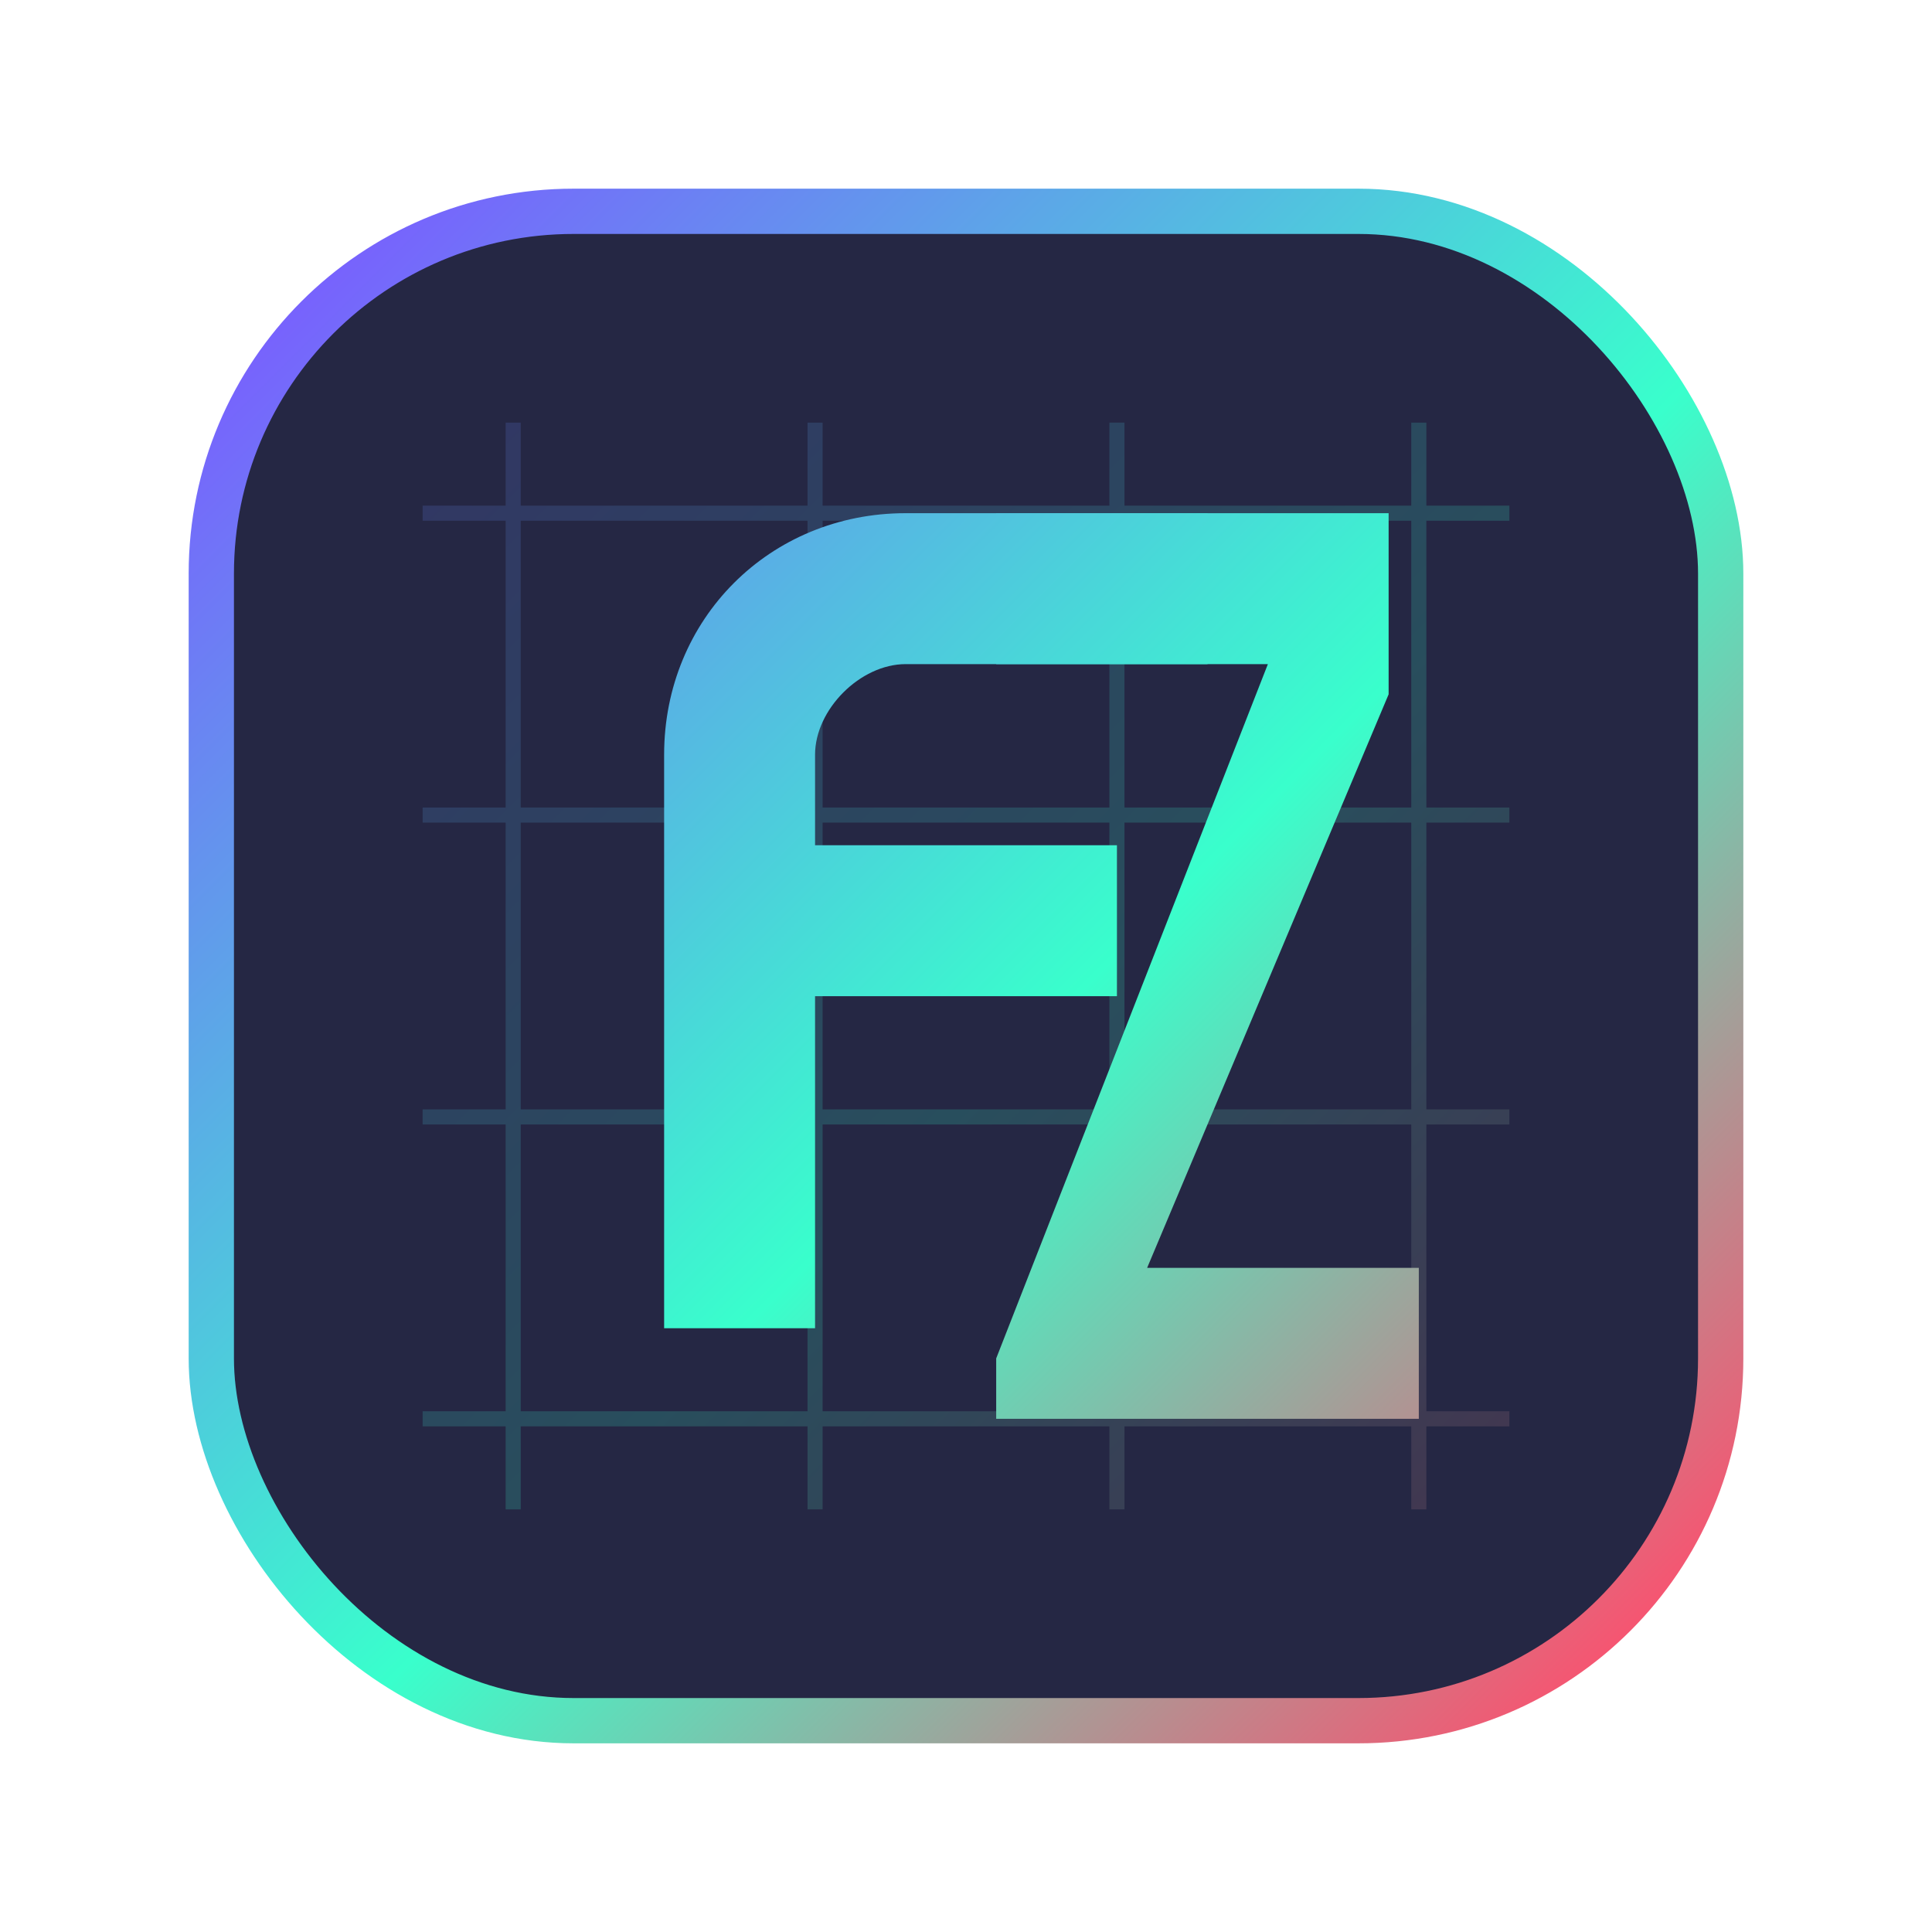
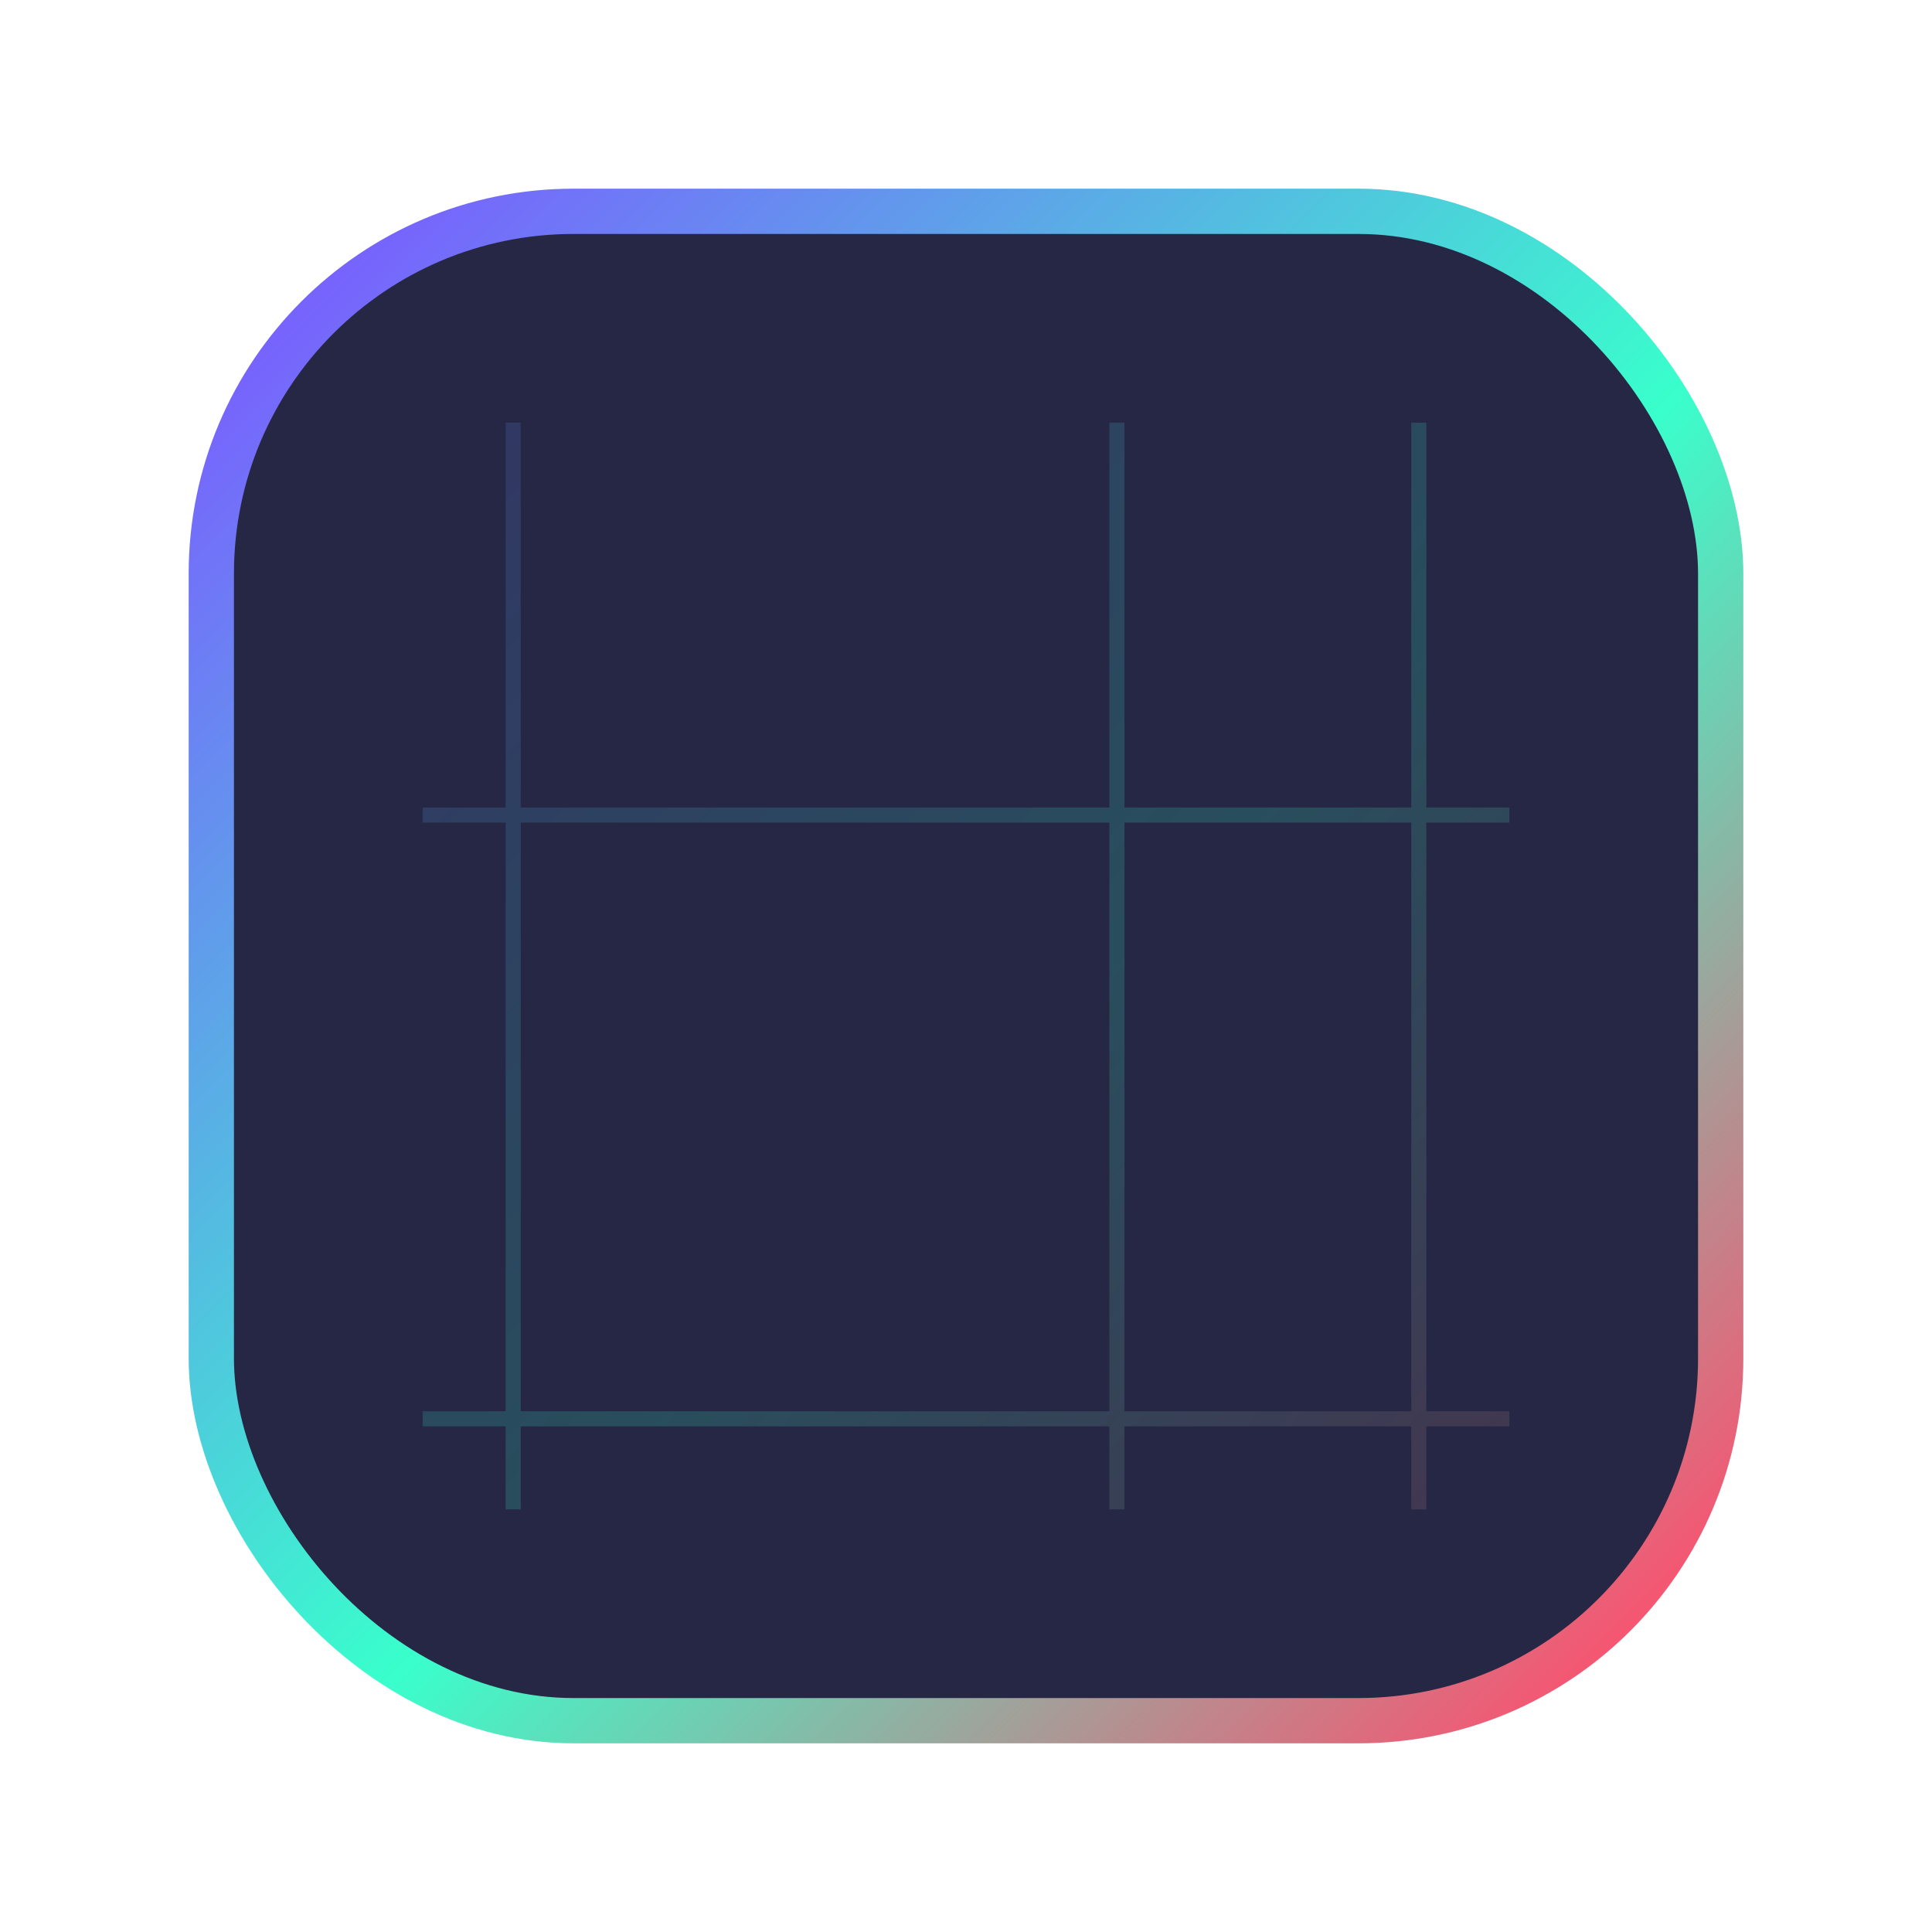
<svg xmlns="http://www.w3.org/2000/svg" width="128" height="128" viewBox="0 0 128 128" fill="none" role="img" aria-label="67">
  <defs>
    <linearGradient id="g" x1="18" y1="18" x2="110" y2="110" gradientUnits="userSpaceOnUse">
      <stop stop-color="#7A5CFF" />
      <stop offset="0.55" stop-color="#39FFCC" />
      <stop offset="1" stop-color="#FF4D6D" />
    </linearGradient>
    <filter id="glow" x="-50%" y="-50%" width="200%" height="200%" color-interpolation-filters="sRGB">
      <feGaussianBlur stdDeviation="3" result="b" />
      <feColorMatrix in="b" type="matrix" values="1 0 0 0 0  0 1 0 0 0  0 0 1 0 0  0 0 0 0.9 0" result="c" />
      <feMerge>
        <feMergeNode in="c" />
        <feMergeNode in="SourceGraphic" />
      </feMerge>
    </filter>
  </defs>
  <rect x="14" y="14" width="100" height="100" rx="24" fill="rgba(14,16,48,0.9)" stroke="url(#g)" stroke-width="3" />
  <g opacity="0.18">
-     <path d="M28 34H100" stroke="url(#g)" stroke-width="1" />
    <path d="M28 54H100" stroke="url(#g)" stroke-width="1" />
-     <path d="M28 74H100" stroke="url(#g)" stroke-width="1" />
    <path d="M28 94H100" stroke="url(#g)" stroke-width="1" />
    <path d="M34 28V100" stroke="url(#g)" stroke-width="1" />
-     <path d="M54 28V100" stroke="url(#g)" stroke-width="1" />
    <path d="M74 28V100" stroke="url(#g)" stroke-width="1" />
    <path d="M94 28V100" stroke="url(#g)" stroke-width="1" />
  </g>
  <g filter="url(#glow)">
-     <path d="M44 50c0-9 7-16 16-16h20v10H60c-3 0-6 3-6 6v6h20v10H54v22H44V50z" fill="url(#g)" />
-     <path d="M92 34H66v10h18L66 90v4h28V84H76l16-38v-12z" fill="url(#g)" />
-   </g>
+     </g>
</svg>